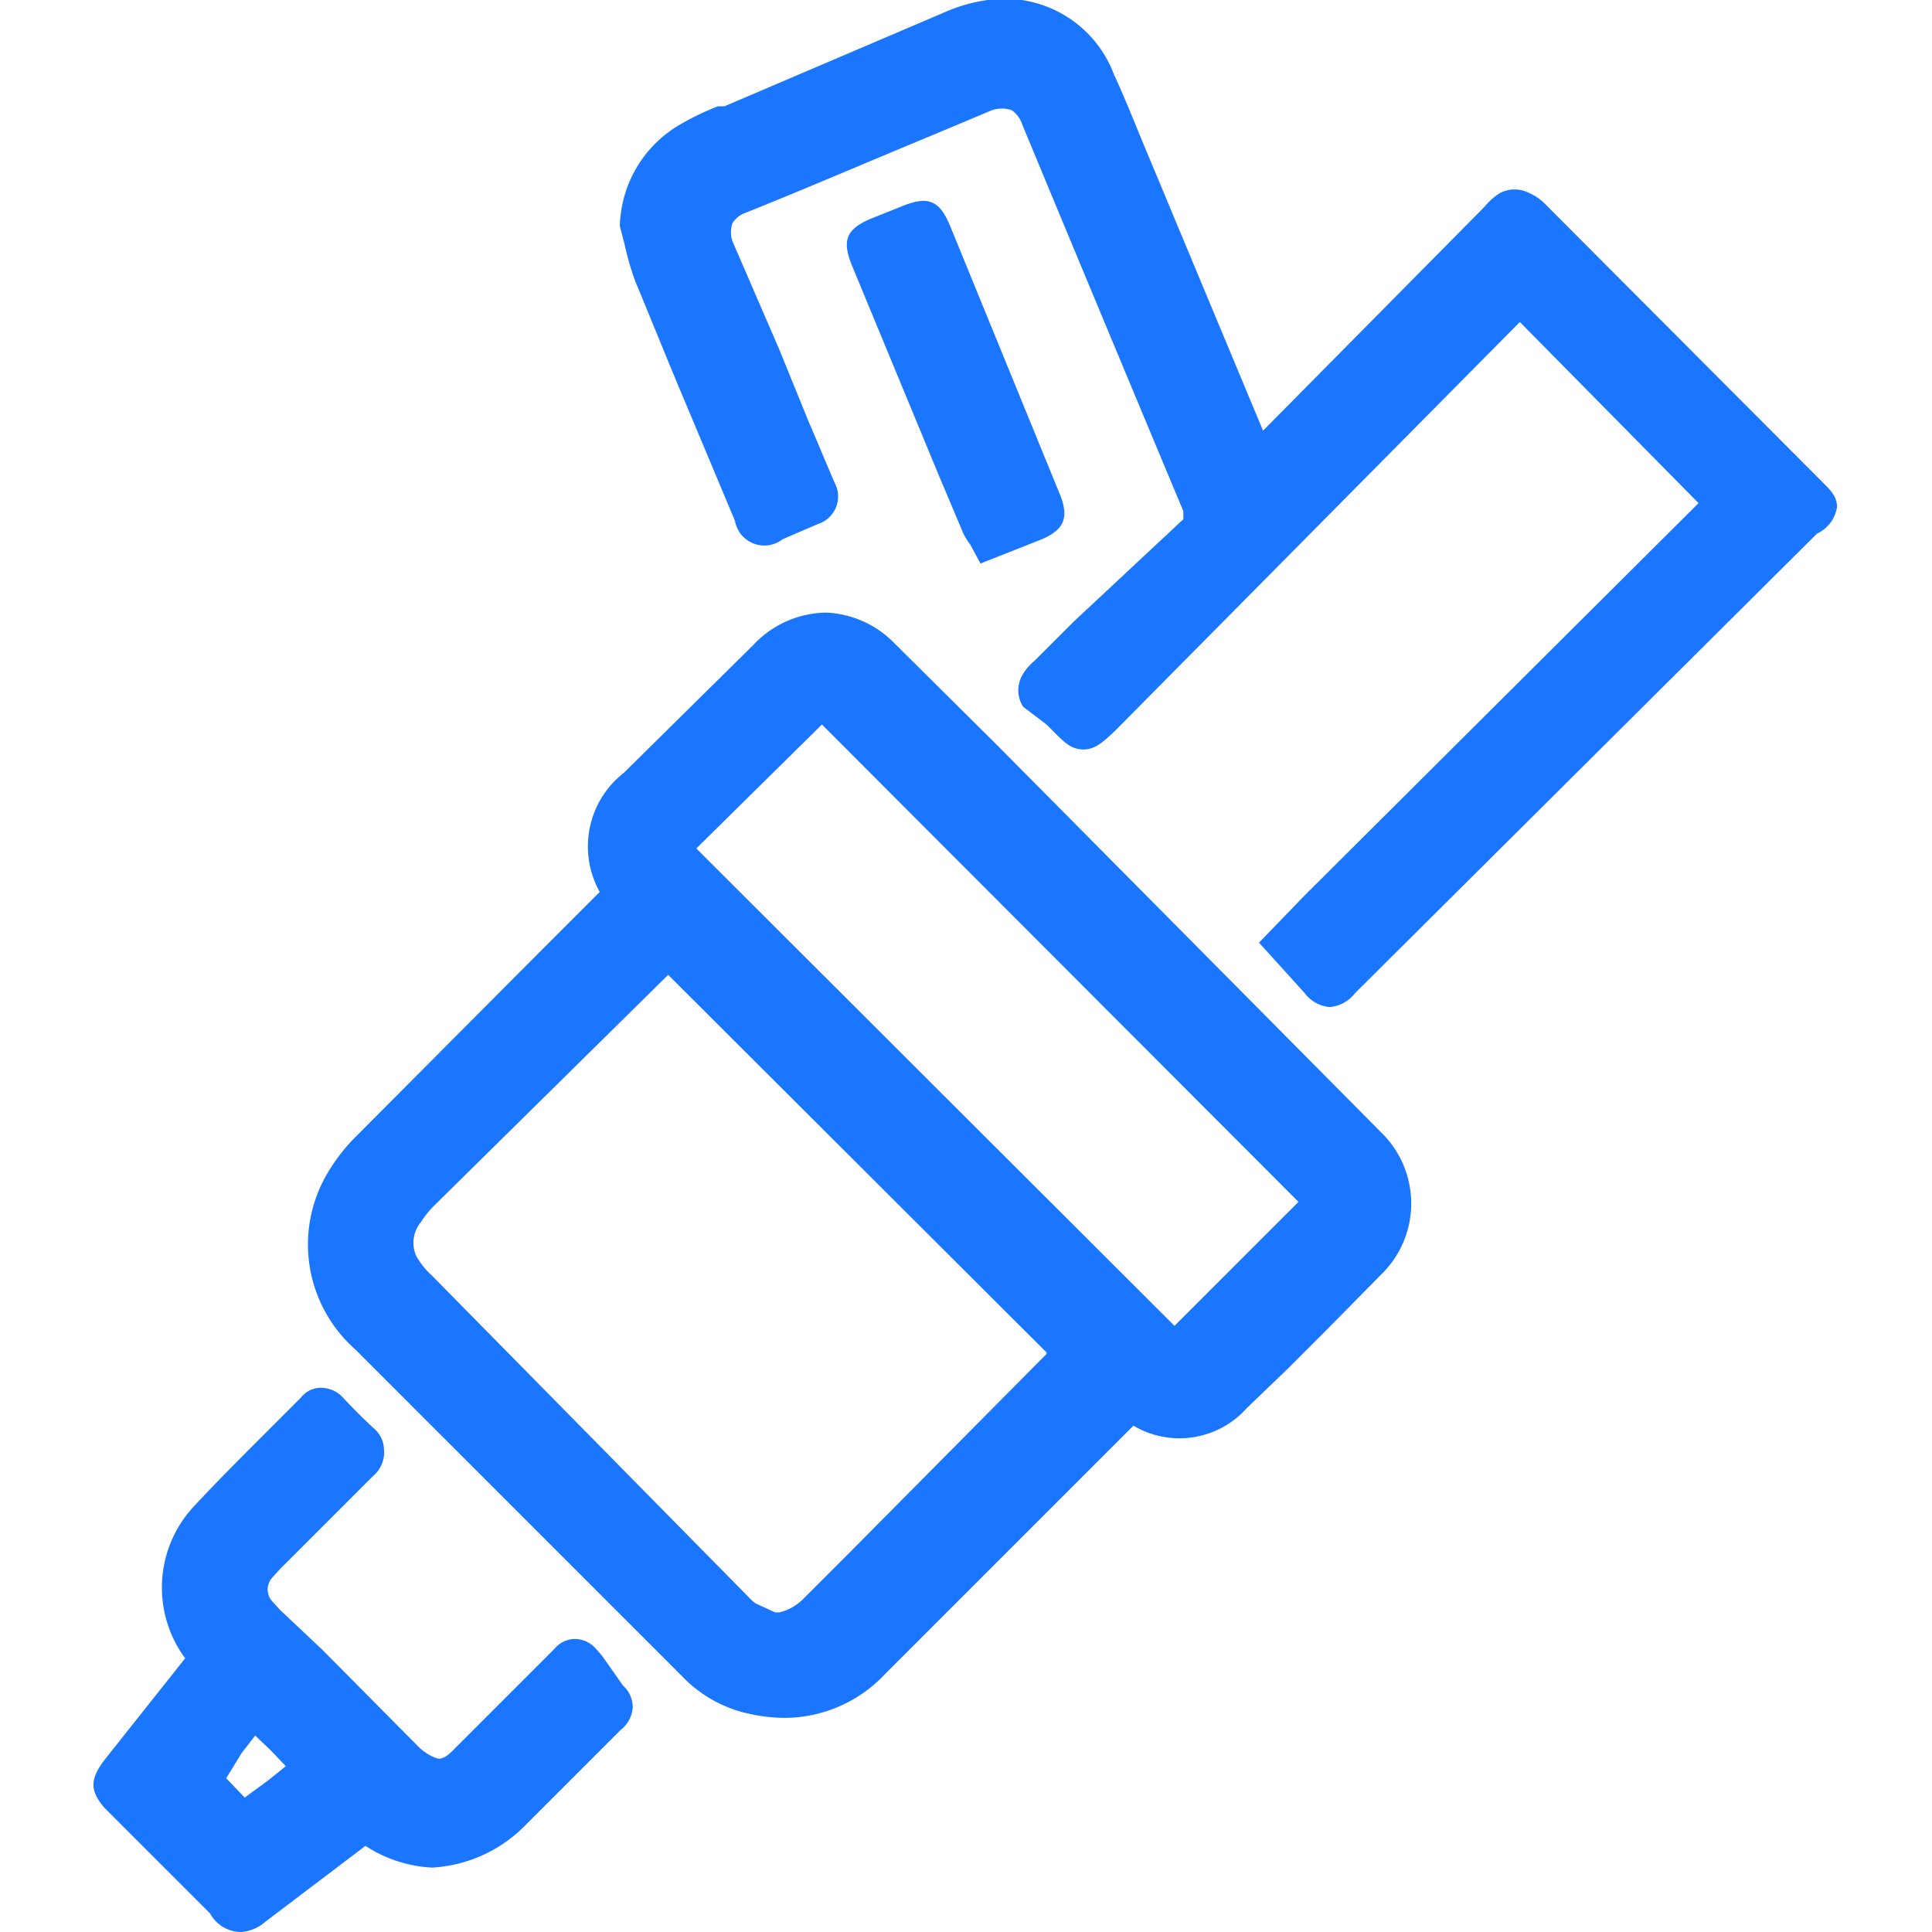
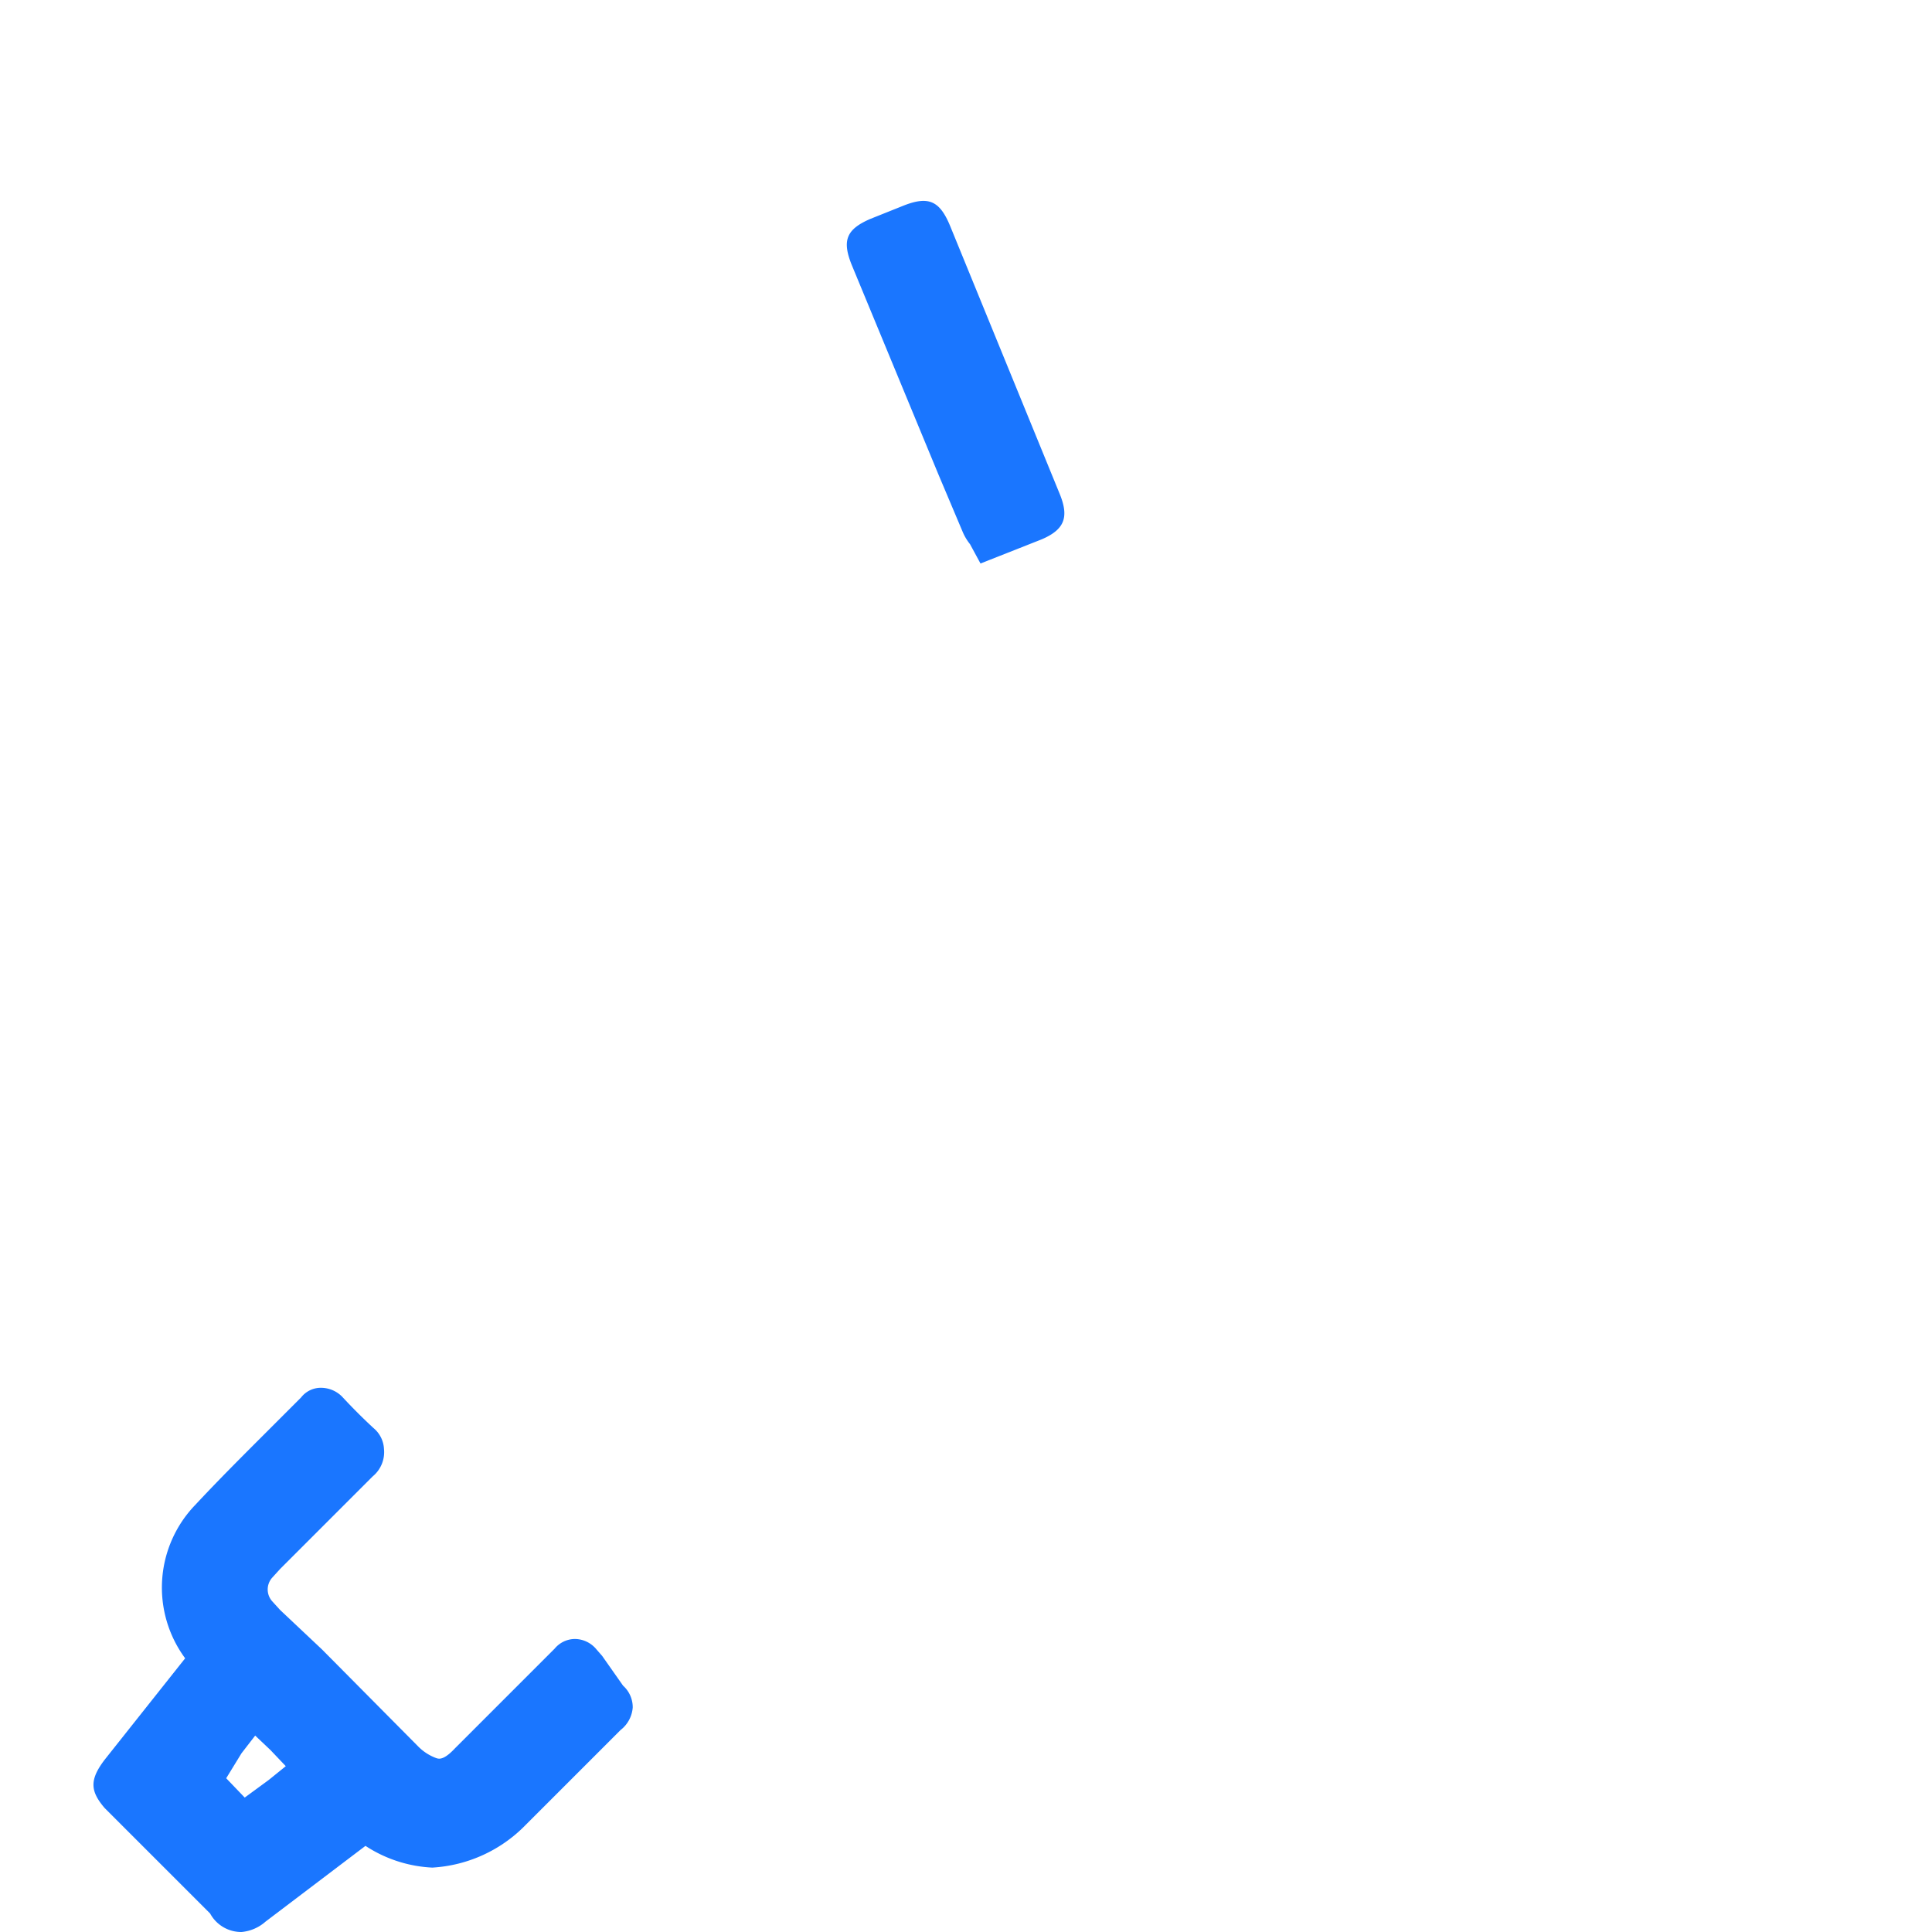
<svg xmlns="http://www.w3.org/2000/svg" id="Слой_1" data-name="Слой 1" width="24" height="24" viewBox="0 0 24 24">
  <defs>
    <style>.cls-1{fill:#1a76ff;}</style>
  </defs>
  <title>2952</title>
-   <path class="cls-1" d="M12.37,9.24,11.12,8a1.26,1.26,0,0,0-.85-.39h0a1.26,1.26,0,0,0-.91.4L7.75,9.6a1.16,1.16,0,0,0-.3,1.48l-.09.09-.66.66L4.43,14.11a2.27,2.27,0,0,0-.41.55,1.74,1.74,0,0,0,.39,2.1l3.06,3.06,1,1a1.63,1.63,0,0,0,.72.44,2.1,2.1,0,0,0,.57.08A1.72,1.72,0,0,0,11,20.79l3.08-3.08a1.12,1.12,0,0,0,1.41-.22L16,17l.48-.48.68-.69a1.23,1.23,0,0,0,0-1.76Zm3.8,5.65-.06.06-1.52,1.52L8.65,10.54,10.21,9l0,0,.09.09,5.84,5.85ZM13,16.82l-2.42,2.44-.59.59a.62.62,0,0,1-.31.18l-.05,0-.24-.11a.56.56,0,0,1-.1-.09l0,0L5.36,15.84a.93.93,0,0,1-.19-.24.4.4,0,0,1,.06-.42A1.21,1.21,0,0,1,5.37,15L8.3,12.11h0L13,16.8Z" />
-   <path class="cls-1" d="M22.82,6.3c0-.14-.09-.22-.2-.33L19.2,2.54A.62.62,0,0,0,19,2.4a.39.39,0,0,0-.37,0,.8.8,0,0,0-.19.17L15.69,5.35l-1.46-3.5c-.13-.31-.25-.62-.39-.92A1.45,1.45,0,0,0,12.27,0a2,2,0,0,0-.53.15L9,1.32l-.08,0a3.3,3.3,0,0,0-.46.22A1.5,1.5,0,0,0,7.7,2.81v0l.06.23a3.5,3.5,0,0,0,.13.45c.17.41.34.83.51,1.24l.73,1.74a.37.37,0,0,0,.59.23l.16-.07.28-.12A.36.36,0,0,0,10.37,6c-.11-.25-.21-.5-.32-.75l-.37-.91L9.1,3a.34.34,0,0,1,0-.23.32.32,0,0,1,.17-.13c.75-.3,1.49-.62,2.24-.93l.81-.34a.37.37,0,0,1,.25,0,.35.35,0,0,1,.13.18q1,2.41,2,4.8s0,.06,0,.1L13.34,7.72l-.49.49a.63.63,0,0,0-.14.16.38.38,0,0,0,0,.41L13,9l.08.08c.13.13.22.23.38.23h0c.15,0,.25-.1.39-.23L18.88,4h0L21.1,6.25l0,0-4.89,4.87-.29.3-.28.29.29.32.28.31a.43.43,0,0,0,.31.17h0a.44.44,0,0,0,.31-.17l5.74-5.71,0,0A.44.44,0,0,0,22.82,6.3Z" />
  <path class="cls-1" d="M7.48,20.57l-.07-.08a.35.35,0,0,0-.27-.13h0a.33.33,0,0,0-.25.12l-.07.07L5.65,21.72c-.14.15-.2.13-.23.12a.61.61,0,0,1-.23-.15L4,20.49,3.48,20l-.1-.11a.22.22,0,0,1,0-.29l.1-.11,1.15-1.15A.39.39,0,0,0,4.77,18a.36.36,0,0,0-.13-.26c-.13-.12-.26-.25-.39-.39A.37.37,0,0,0,4,17.24a.31.31,0,0,0-.26.12l-.48.48c-.28.28-.56.56-.83.85a1.48,1.48,0,0,0-.13,1.91l0,0,0,0-1,1.26c-.19.25-.18.39,0,.6l1.31,1.31A.44.44,0,0,0,3,24a.52.52,0,0,0,.3-.13l1.24-.94,0,0,0,0a1.66,1.66,0,0,0,.83.27h0a1.76,1.76,0,0,0,1.16-.53l1-1,.18-.18a.39.39,0,0,0,.15-.28.36.36,0,0,0-.12-.27ZM2.81,22.09,3,21.78l.17-.22.19.18.19.2-.21.17-.3.22Zm.22.55H3Z" />
  <path class="cls-1" d="M12.18,7l.38-.15.38-.15c.28-.12.34-.27.23-.55L11.8,2.8c-.13-.31-.27-.37-.59-.24l-.4.16c-.3.13-.35.27-.23.57L11.66,5.9l.3.71a.65.65,0,0,0,.09.15l0,0Z" />
</svg>